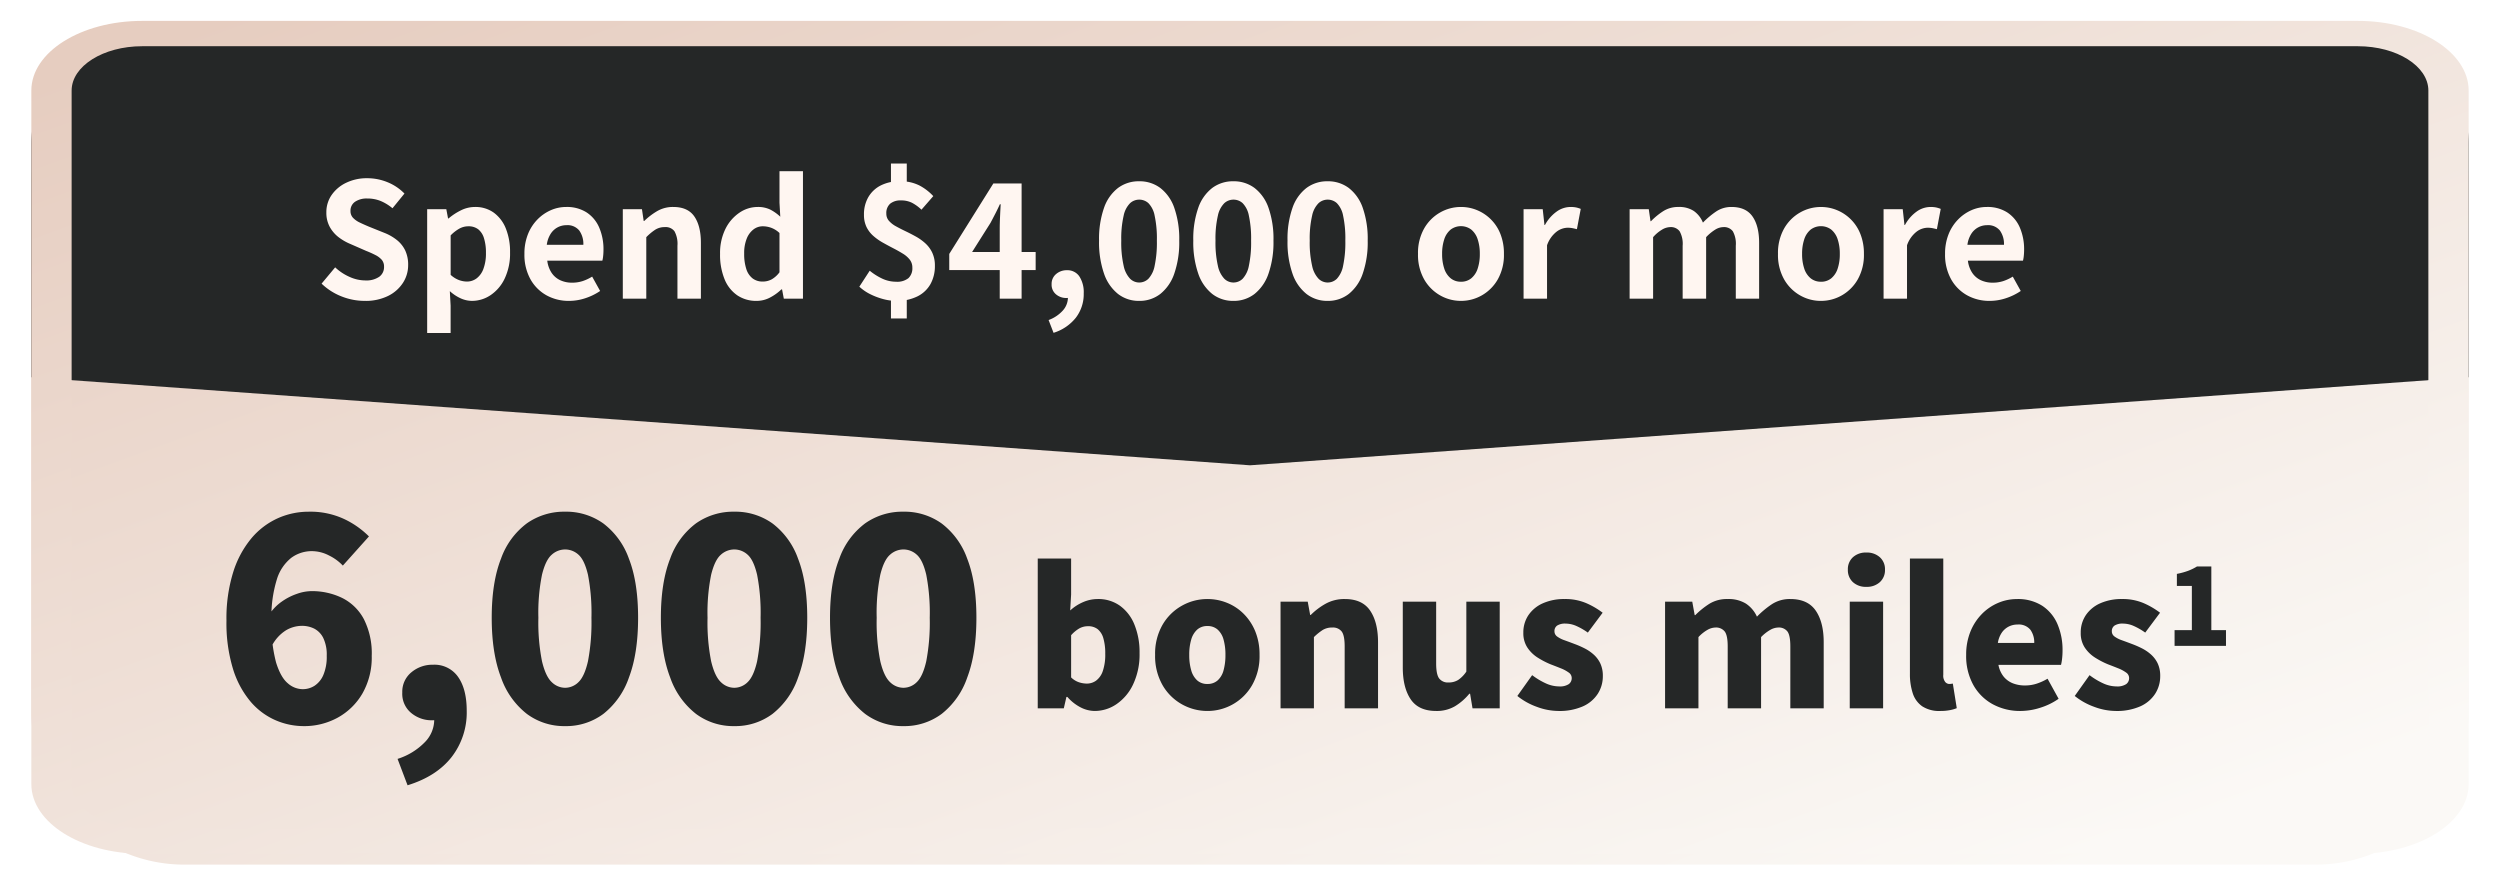
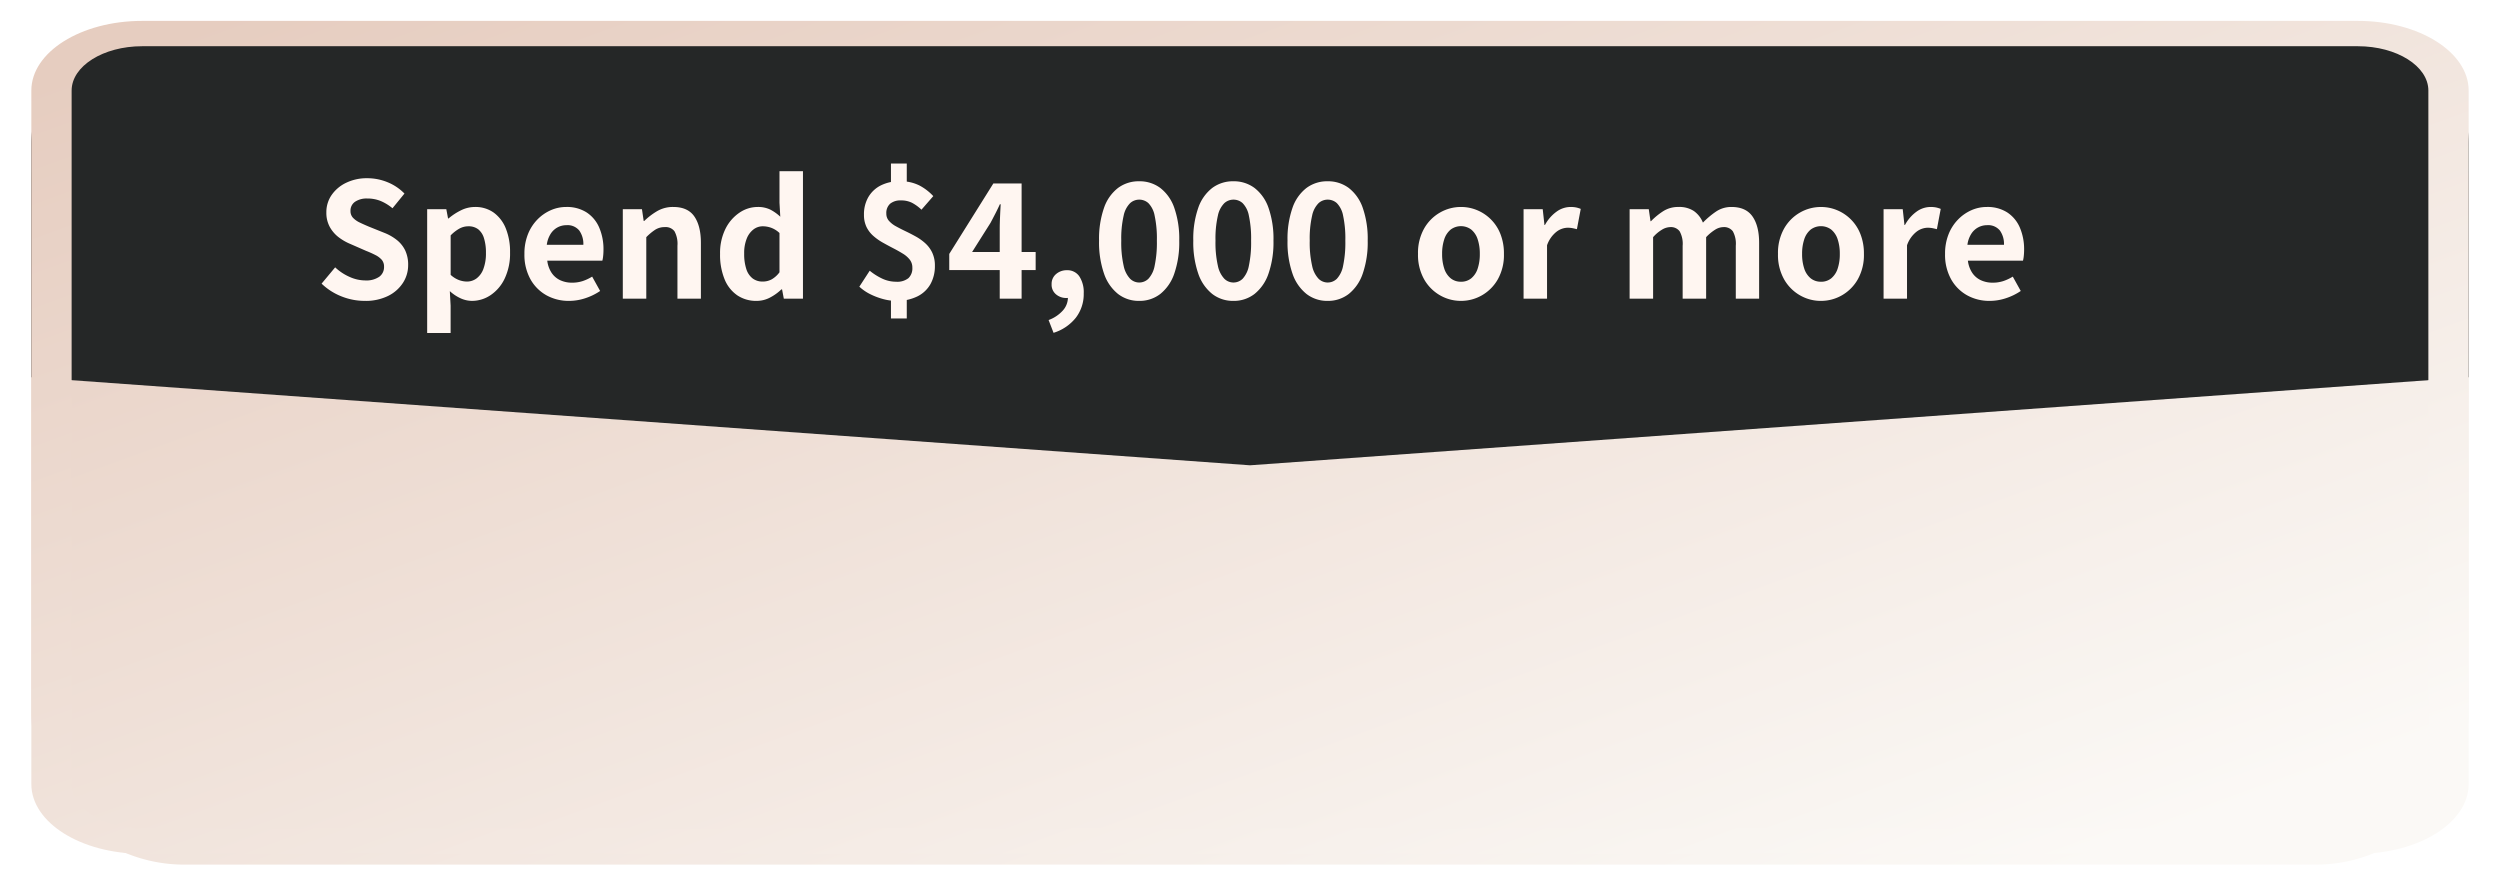
<svg xmlns="http://www.w3.org/2000/svg" width="718" height="257.316" viewBox="0 0 718 257.316">
  <defs>
    <linearGradient id="a" x1="0.91" y1="0.067" x2="0.053" y2="0.982" gradientUnits="objectBoundingBox">
      <stop offset="0" stop-color="#fbf9f6" />
      <stop offset="1" stop-color="#e6cdc0" />
    </linearGradient>
    <filter id="b" x="0" y="0" width="718" height="257.316" filterUnits="userSpaceOnUse">
      <feOffset dy="3" input="SourceAlpha" />
      <feGaussianBlur stdDeviation="3" result="c" />
      <feFlood flood-opacity="0.161" />
      <feComposite operator="in" in2="c" />
      <feComposite in="SourceGraphic" />
    </filter>
  </defs>
  <g transform="translate(9 6)">
    <g transform="matrix(1, 0, 0, 1, -9, -6)" filter="url(#b)">
      <path d="M43.875,0H195.442a43.875,43.875,0,0,1,43.875,43.875v612.25A43.875,43.875,0,0,1,195.442,700H43.875A43.875,43.875,0,0,1,0,656.125V43.875A43.875,43.875,0,0,1,43.875,0Z" transform="translate(709 6) rotate(90)" fill="url(#a)" />
    </g>
    <path d="M98.906,0l25.284,350L98.906,700Zm-67,700A31.908,31.908,0,0,1,0,668.089V31.909A31.908,31.908,0,0,1,31.909,0h67V700Z" transform="translate(699.996 3.444) rotate(90)" fill="#252727" />
    <path d="M20.009,11.57c-7.021,0-12.733,9.083-12.733,20.248V668.179c0,11.165,5.712,20.248,12.733,20.248H219.187c7.021,0,12.733-9.083,12.733-20.248V31.818c0-11.165-5.712-20.248-12.733-20.248H20.009m0-11.57H219.187C230.238,0,239.2,14.245,239.2,31.818V668.179c0,17.573-8.958,31.818-20.009,31.818H20.009C8.958,700,0,685.752,0,668.179V31.818C0,14.245,8.958,0,20.009,0Z" transform="translate(699.998 0) rotate(90)" fill="url(#a)" />
    <path d="M-112.816,19.989a17.984,17.984,0,0,1-6.651-1.284,17.362,17.362,0,0,1-5.734-3.67l3.9-4.679a14.47,14.47,0,0,0,4.105,2.729,11.06,11.06,0,0,0,4.518,1.032,6.553,6.553,0,0,0,4.036-1.055,3.4,3.4,0,0,0,1.376-2.844,2.982,2.982,0,0,0-.665-2.041,6.161,6.161,0,0,0-1.812-1.353,28.24,28.24,0,0,0-2.66-1.193l-4.5-1.972a14.991,14.991,0,0,1-3.28-1.858,9.578,9.578,0,0,1-2.615-2.959,8.394,8.394,0,0,1-1.032-4.266,8.616,8.616,0,0,1,1.514-5,10.622,10.622,0,0,1,4.174-3.509,13.553,13.553,0,0,1,6.055-1.307,15.218,15.218,0,0,1,5.825,1.147,14.317,14.317,0,0,1,4.862,3.257l-3.44,4.22a13.407,13.407,0,0,0-3.348-2.064,9.955,9.955,0,0,0-3.9-.734,5.892,5.892,0,0,0-3.509.94A3.062,3.062,0,0,0-116.9-5.835a2.764,2.764,0,0,0,.734,1.972,6.442,6.442,0,0,0,1.926,1.353q1.193.573,2.615,1.17l4.449,1.789a13.946,13.946,0,0,1,3.6,2.064,8.657,8.657,0,0,1,2.385,2.981,9.57,9.57,0,0,1,.849,4.22,9.292,9.292,0,0,1-1.491,5.091,10.7,10.7,0,0,1-4.266,3.761A14.593,14.593,0,0,1-112.816,19.989Zm17.935,9.22V-6.339h5.5l.5,2.66h.138A17.024,17.024,0,0,1-85.18-6.018a8.961,8.961,0,0,1,4.014-.963,8.976,8.976,0,0,1,5.413,1.628A10.383,10.383,0,0,1-72.291-.812a17.859,17.859,0,0,1,1.216,6.9,16.67,16.67,0,0,1-1.56,7.523,11.779,11.779,0,0,1-4.059,4.747,9.545,9.545,0,0,1-5.3,1.628,7.917,7.917,0,0,1-3.28-.734,11.9,11.9,0,0,1-3.1-2.064l.229,4.174v7.844Zm11.421-14.77a4.592,4.592,0,0,0,2.752-.894,6,6,0,0,0,1.972-2.729A12.575,12.575,0,0,0-78,6.183a13.721,13.721,0,0,0-.55-4.151A5.223,5.223,0,0,0-80.2-.56a4.52,4.52,0,0,0-2.89-.872,5.29,5.29,0,0,0-2.5.642,10.938,10.938,0,0,0-2.546,1.972v11.33a7.359,7.359,0,0,0,2.431,1.514A6.883,6.883,0,0,0-83.46,14.439Zm29.31,5.55a13.09,13.09,0,0,1-6.468-1.605,11.884,11.884,0,0,1-4.61-4.633A14.441,14.441,0,0,1-66.947,6.5a15.023,15.023,0,0,1,.986-5.6,12.769,12.769,0,0,1,2.706-4.243A12.253,12.253,0,0,1-59.4-6.041a10.861,10.861,0,0,1,4.426-.94A10.474,10.474,0,0,1-49.058-5.4a9.822,9.822,0,0,1,3.6,4.358,15.7,15.7,0,0,1,1.216,6.353,16.428,16.428,0,0,1-.092,1.766,9.048,9.048,0,0,1-.229,1.353H-60.388a8.015,8.015,0,0,0,1.238,3.486,6.061,6.061,0,0,0,2.477,2.133,8,8,0,0,0,3.44.711,9.67,9.67,0,0,0,2.936-.436,12.735,12.735,0,0,0,2.8-1.307l2.293,4.128a16.927,16.927,0,0,1-4.22,2.064A14.854,14.854,0,0,1-54.15,19.989Zm-6.376-16.1h10.5a6.61,6.61,0,0,0-1.17-4.105,4.343,4.343,0,0,0-3.692-1.537,5.4,5.4,0,0,0-2.523.619A5.37,5.37,0,0,0-59.424.747,7.716,7.716,0,0,0-60.525,3.889Zm21.834,15.458V-6.339h5.5l.5,3.394h.138A19.637,19.637,0,0,1-28.83-5.789,8.933,8.933,0,0,1-24.2-6.982q4.174,0,6.055,2.729t1.881,7.591V19.347H-23V4.165A7.531,7.531,0,0,0-23.853-.01,3.169,3.169,0,0,0-26.628-1.2a5.027,5.027,0,0,0-2.729.734,15.367,15.367,0,0,0-2.592,2.156v17.66Zm38.438.642a9.674,9.674,0,0,1-5.573-1.605,10.268,10.268,0,0,1-3.647-4.633A18.5,18.5,0,0,1-10.758,6.5,15.592,15.592,0,0,1-9.221-.675,12.026,12.026,0,0,1-5.207-5.33,9.274,9.274,0,0,1,.022-6.982a7.99,7.99,0,0,1,3.647.757A12.53,12.53,0,0,1,6.535-4.184L6.306-8.22v-9.036h6.743v36.6h-5.5l-.5-2.66H6.856A14.024,14.024,0,0,1,3.6,19.026,8.178,8.178,0,0,1-.254,19.989Zm1.743-5.55a5.357,5.357,0,0,0,2.546-.619,7.285,7.285,0,0,0,2.271-2.041V.495A7.016,7.016,0,0,0,3.943-1a7.226,7.226,0,0,0-2.454-.436,4.359,4.359,0,0,0-2.637.894A6.122,6.122,0,0,0-3.1,2.1a11.135,11.135,0,0,0-.734,4.312,13.746,13.746,0,0,0,.619,4.449A5.472,5.472,0,0,0-1.4,13.545,4.679,4.679,0,0,0,1.489,14.439Zm38.3,5.55a14.332,14.332,0,0,1-3.624-.5,19.7,19.7,0,0,1-3.738-1.4,13.2,13.2,0,0,1-3.188-2.179l2.981-4.587a17.066,17.066,0,0,0,3.738,2.339,9.337,9.337,0,0,0,3.83.826,5.143,5.143,0,0,0,3.555-1.032,3.876,3.876,0,0,0,1.124-3,3.675,3.675,0,0,0-.734-2.293,7.274,7.274,0,0,0-2-1.743q-1.261-.78-2.729-1.537T36.052,3.293A15.851,15.851,0,0,1,33.3,1.367a8.238,8.238,0,0,1-2-2.592A7.972,7.972,0,0,1,30.57-4.78a9.81,9.81,0,0,1,1.261-5.046,8.607,8.607,0,0,1,3.578-3.348,11.83,11.83,0,0,1,5.481-1.193,11.872,11.872,0,0,1,5.573,1.193A14.846,14.846,0,0,1,50.478-10.1L47.083-6.2a11.928,11.928,0,0,0-2.752-2,6.894,6.894,0,0,0-3.119-.665,4.663,4.663,0,0,0-3.119.94,3.564,3.564,0,0,0-1.1,2.867,3.046,3.046,0,0,0,.757,2.064,7.3,7.3,0,0,0,2,1.56q1.238.688,2.729,1.4T45.455,1.5a14.5,14.5,0,0,1,2.729,1.949,8.648,8.648,0,0,1,2,2.706,8.7,8.7,0,0,1,.757,3.784,10.54,10.54,0,0,1-1.261,5.206A8.736,8.736,0,0,1,45.914,18.7,13.286,13.286,0,0,1,39.79,19.989Zm-1.468,5.046V17.283h4.541v7.752Zm0-37.246v-7.247h4.541v7.247ZM69.559,19.347V-.606q0-1.514.092-3.578t.183-3.578H69.6q-.6,1.33-1.284,2.66T66.9-2.395L61.624,5.953H79.879v5.183H55.064V6.5l12.66-20.228h8.119V19.347Zm15.458,9.816-1.422-3.67A10.2,10.2,0,0,0,87.7,22.741a5.61,5.61,0,0,0,1.445-3.715l-.229-4.816L91.3,18.2a3.455,3.455,0,0,1-1.216.734,4.261,4.261,0,0,1-1.4.229,4.557,4.557,0,0,1-2.936-1.032,3.575,3.575,0,0,1-1.284-2.959,3.622,3.622,0,0,1,1.284-2.89,4.63,4.63,0,0,1,3.119-1.1,4.114,4.114,0,0,1,3.555,1.766,8.28,8.28,0,0,1,1.261,4.885,11.136,11.136,0,0,1-2.248,6.972A13.164,13.164,0,0,1,85.017,29.163ZM109.6,19.989a9.677,9.677,0,0,1-6.078-2,12.688,12.688,0,0,1-4.014-5.848A27.45,27.45,0,0,1,98.089,2.7a27.013,27.013,0,0,1,1.422-9.426,12.24,12.24,0,0,1,4.014-5.711,9.907,9.907,0,0,1,6.078-1.926,9.907,9.907,0,0,1,6.078,1.926,12.24,12.24,0,0,1,4.014,5.711A27.012,27.012,0,0,1,121.116,2.7a27.45,27.45,0,0,1-1.422,9.449,12.688,12.688,0,0,1-4.014,5.848A9.677,9.677,0,0,1,109.6,19.989Zm0-5.275a3.766,3.766,0,0,0,2.66-1.078,7.508,7.508,0,0,0,1.789-3.715,31.94,31.94,0,0,0,.642-7.224,31.259,31.259,0,0,0-.642-7.2,6.965,6.965,0,0,0-1.789-3.578,3.9,3.9,0,0,0-2.66-1.009,3.875,3.875,0,0,0-2.592,1.009A7.092,7.092,0,0,0,105.153-4.5a29.247,29.247,0,0,0-.688,7.2,29.883,29.883,0,0,0,.688,7.224,7.64,7.64,0,0,0,1.858,3.715A3.74,3.74,0,0,0,109.6,14.714Zm27.063,5.275a9.677,9.677,0,0,1-6.078-2,12.688,12.688,0,0,1-4.014-5.848A27.45,27.45,0,0,1,125.152,2.7a27.012,27.012,0,0,1,1.422-9.426,12.24,12.24,0,0,1,4.014-5.711,9.907,9.907,0,0,1,6.078-1.926,9.907,9.907,0,0,1,6.078,1.926,12.24,12.24,0,0,1,4.014,5.711A27.013,27.013,0,0,1,148.178,2.7a27.45,27.45,0,0,1-1.422,9.449,12.687,12.687,0,0,1-4.014,5.848A9.677,9.677,0,0,1,136.665,19.989Zm0-5.275a3.766,3.766,0,0,0,2.66-1.078,7.508,7.508,0,0,0,1.789-3.715,31.94,31.94,0,0,0,.642-7.224,31.259,31.259,0,0,0-.642-7.2,6.965,6.965,0,0,0-1.789-3.578,3.9,3.9,0,0,0-2.66-1.009,3.875,3.875,0,0,0-2.592,1.009A7.092,7.092,0,0,0,132.216-4.5a29.247,29.247,0,0,0-.688,7.2,29.883,29.883,0,0,0,.688,7.224,7.64,7.64,0,0,0,1.858,3.715A3.74,3.74,0,0,0,136.665,14.714Zm27.063,5.275a9.677,9.677,0,0,1-6.078-2,12.687,12.687,0,0,1-4.014-5.848A27.45,27.45,0,0,1,152.215,2.7a27.012,27.012,0,0,1,1.422-9.426,12.239,12.239,0,0,1,4.014-5.711,9.907,9.907,0,0,1,6.078-1.926,9.907,9.907,0,0,1,6.078,1.926,12.24,12.24,0,0,1,4.014,5.711A27.013,27.013,0,0,1,175.241,2.7a27.45,27.45,0,0,1-1.422,9.449,12.688,12.688,0,0,1-4.014,5.848A9.677,9.677,0,0,1,163.728,19.989Zm0-5.275a3.766,3.766,0,0,0,2.66-1.078,7.508,7.508,0,0,0,1.789-3.715,31.94,31.94,0,0,0,.642-7.224,31.26,31.26,0,0,0-.642-7.2,6.965,6.965,0,0,0-1.789-3.578,3.9,3.9,0,0,0-2.66-1.009,3.875,3.875,0,0,0-2.592,1.009A7.092,7.092,0,0,0,159.279-4.5a29.247,29.247,0,0,0-.688,7.2,29.882,29.882,0,0,0,.688,7.224,7.64,7.64,0,0,0,1.858,3.715A3.74,3.74,0,0,0,163.728,14.714Zm38.3,5.275A12,12,0,0,1,196,18.384a12.236,12.236,0,0,1-4.564-4.61A14.258,14.258,0,0,1,189.69,6.5a14.258,14.258,0,0,1,1.743-7.27A12.236,12.236,0,0,1,196-5.376a12,12,0,0,1,6.032-1.605,11.926,11.926,0,0,1,4.633.917,12.2,12.2,0,0,1,6.7,6.857A15.157,15.157,0,0,1,214.367,6.5a14.258,14.258,0,0,1-1.743,7.27,12.236,12.236,0,0,1-4.564,4.61A12,12,0,0,1,202.028,19.989Zm0-5.5a4.545,4.545,0,0,0,2.959-.986,5.989,5.989,0,0,0,1.835-2.775,12.922,12.922,0,0,0,.619-4.22,12.922,12.922,0,0,0-.619-4.22,5.989,5.989,0,0,0-1.835-2.775,4.931,4.931,0,0,0-5.917,0,5.989,5.989,0,0,0-1.835,2.775,12.921,12.921,0,0,0-.619,4.22,12.921,12.921,0,0,0,.619,4.22A5.989,5.989,0,0,0,199.07,13.5,4.545,4.545,0,0,0,202.028,14.485Zm17.981,4.862V-6.339h5.5l.5,4.541h.138A11.313,11.313,0,0,1,229.5-5.651a6.869,6.869,0,0,1,3.945-1.33,7.8,7.8,0,0,1,1.766.161,8.108,8.108,0,0,1,1.216.39l-1.1,5.825q-.734-.183-1.307-.3a7.559,7.559,0,0,0-1.445-.115,5.438,5.438,0,0,0-3.1,1.147,8.45,8.45,0,0,0-2.729,3.9v15.32Zm30.457,0V-6.339h5.5l.5,3.44h.138A19.98,19.98,0,0,1,260.1-5.766a7.931,7.931,0,0,1,4.4-1.216,7.582,7.582,0,0,1,4.426,1.17,7.527,7.527,0,0,1,2.592,3.325A23.939,23.939,0,0,1,275.3-5.674a7.765,7.765,0,0,1,4.426-1.307q4.128,0,6.032,2.729t1.9,7.591V19.347h-6.7V4.165A7.369,7.369,0,0,0,280.1-.01,3.128,3.128,0,0,0,277.391-1.2a4.606,4.606,0,0,0-2.316.711,12.89,12.89,0,0,0-2.637,2.179v17.66h-6.743V4.165a7.368,7.368,0,0,0-.872-4.174A3.128,3.128,0,0,0,262.117-1.2a4.787,4.787,0,0,0-2.316.711,10.712,10.712,0,0,0-2.592,2.179v17.66Zm54.951.642a12,12,0,0,1-6.032-1.605,12.236,12.236,0,0,1-4.564-4.61,14.258,14.258,0,0,1-1.743-7.27,14.258,14.258,0,0,1,1.743-7.27,12.236,12.236,0,0,1,4.564-4.61,12,12,0,0,1,6.032-1.605,11.926,11.926,0,0,1,4.633.917,12.2,12.2,0,0,1,6.7,6.857A15.158,15.158,0,0,1,317.756,6.5a14.258,14.258,0,0,1-1.743,7.27,12.236,12.236,0,0,1-4.564,4.61A12,12,0,0,1,305.417,19.989Zm0-5.5a4.545,4.545,0,0,0,2.959-.986,5.989,5.989,0,0,0,1.835-2.775,12.922,12.922,0,0,0,.619-4.22,12.922,12.922,0,0,0-.619-4.22,5.989,5.989,0,0,0-1.835-2.775,4.931,4.931,0,0,0-5.917,0,5.989,5.989,0,0,0-1.835,2.775A12.923,12.923,0,0,0,300,6.5a12.923,12.923,0,0,0,.619,4.22,5.989,5.989,0,0,0,1.835,2.775A4.545,4.545,0,0,0,305.417,14.485ZM323.4,19.347V-6.339h5.5l.5,4.541h.138a11.314,11.314,0,0,1,3.348-3.853,6.869,6.869,0,0,1,3.945-1.33,7.8,7.8,0,0,1,1.766.161,8.107,8.107,0,0,1,1.216.39l-1.1,5.825q-.734-.183-1.307-.3a7.559,7.559,0,0,0-1.445-.115,5.438,5.438,0,0,0-3.1,1.147,8.45,8.45,0,0,0-2.729,3.9v15.32Zm30.457.642a13.09,13.09,0,0,1-6.467-1.605,11.884,11.884,0,0,1-4.61-4.633,14.441,14.441,0,0,1-1.72-7.247,15.023,15.023,0,0,1,.986-5.6,12.769,12.769,0,0,1,2.706-4.243A12.253,12.253,0,0,1,348.6-6.041a10.86,10.86,0,0,1,4.426-.94A10.474,10.474,0,0,1,358.946-5.4a9.822,9.822,0,0,1,3.6,4.358,15.7,15.7,0,0,1,1.216,6.353,16.433,16.433,0,0,1-.092,1.766,9.049,9.049,0,0,1-.229,1.353H347.616a8.014,8.014,0,0,0,1.238,3.486,6.061,6.061,0,0,0,2.477,2.133,8,8,0,0,0,3.44.711,9.669,9.669,0,0,0,2.936-.436,12.735,12.735,0,0,0,2.8-1.307l2.293,4.128a16.927,16.927,0,0,1-4.22,2.064A14.854,14.854,0,0,1,353.854,19.989Zm-6.376-16.1h10.5a6.61,6.61,0,0,0-1.17-4.105,4.343,4.343,0,0,0-3.692-1.537,5.4,5.4,0,0,0-2.523.619A5.37,5.37,0,0,0,348.58.747,7.717,7.717,0,0,0,347.479,3.889Z" transform="translate(208.562 60.425)" fill="#fff6f1" />
-     <path d="M-31.723,31.264a20.416,20.416,0,0,1-8.137-1.715A19.787,19.787,0,0,1-47,24.2a26.8,26.8,0,0,1-5.026-9.373A45.052,45.052,0,0,1-53.9.951a44.557,44.557,0,0,1,1.954-13.96,28.28,28.28,0,0,1,5.265-9.732,21.407,21.407,0,0,1,7.538-5.7,21.611,21.611,0,0,1,8.855-1.875,22.947,22.947,0,0,1,10.211,2.114,25.368,25.368,0,0,1,7.1,4.986l-7.5,8.376a13.553,13.553,0,0,0-3.909-2.872,10.7,10.7,0,0,0-4.946-1.276,9.935,9.935,0,0,0-5.9,1.875A12.542,12.542,0,0,0-39.421-10.9,36.26,36.26,0,0,0-40.977.951a42.653,42.653,0,0,0,1.316,12.006q1.316,4.268,3.35,5.983a6.544,6.544,0,0,0,4.268,1.715,6.3,6.3,0,0,0,3.47-1,6.972,6.972,0,0,0,2.513-3.111,13.336,13.336,0,0,0,.957-5.464,11.055,11.055,0,0,0-1-5.145,6.012,6.012,0,0,0-2.593-2.672,7.916,7.916,0,0,0-3.59-.8,9.151,9.151,0,0,0-4.507,1.276A11.4,11.4,0,0,0-40.9,8.29l-.638-9.174a13.561,13.561,0,0,1,3.55-3.63A17.1,17.1,0,0,1-33.6-6.747a12.948,12.948,0,0,1,4.028-.758,19.781,19.781,0,0,1,8.895,1.954A14.251,14.251,0,0,1-14.453.512a21.7,21.7,0,0,1,2.274,10.57,20.822,20.822,0,0,1-2.672,10.809,18.524,18.524,0,0,1-7.1,6.94A19.952,19.952,0,0,1-31.723,31.264ZM-1.889,48.256-4.76,40.677a18.752,18.752,0,0,0,7.9-4.866A9.218,9.218,0,0,0,5.769,29.35l-.16-9.333,4.467,7.818A7.151,7.151,0,0,1,7.764,29.15a8.286,8.286,0,0,1-2.712.439A9.138,9.138,0,0,1-.812,27.515a7.123,7.123,0,0,1-2.593-5.9A7.2,7.2,0,0,1-.812,15.828,9.372,9.372,0,0,1,5.45,13.634a8.235,8.235,0,0,1,7.179,3.51q2.473,3.51,2.473,9.732a20.873,20.873,0,0,1-4.348,13.282Q6.408,45.7-1.889,48.256ZM43.342,31.264a17.955,17.955,0,0,1-10.969-3.51A22.711,22.711,0,0,1,24.955,17.3Q22.282,10.364,22.282.153t2.672-16.991A21.693,21.693,0,0,1,32.373-26.97a18.539,18.539,0,0,1,10.969-3.35,18.338,18.338,0,0,1,11.009,3.39A21.849,21.849,0,0,1,61.69-16.8Q64.322-10.058,64.322.153T61.69,17.3a22.6,22.6,0,0,1-7.339,10.45A17.907,17.907,0,0,1,43.342,31.264Zm0-11.009a5.466,5.466,0,0,0,3.869-1.635q1.715-1.635,2.712-5.983a59.38,59.38,0,0,0,1-12.484,57.6,57.6,0,0,0-1-12.365q-1-4.228-2.712-5.744a5.689,5.689,0,0,0-3.869-1.516,5.74,5.74,0,0,0-3.829,1.516q-1.755,1.516-2.792,5.744A55.444,55.444,0,0,0,35.684.153a57.159,57.159,0,0,0,1.037,12.484q1.037,4.348,2.792,5.983A5.515,5.515,0,0,0,43.342,20.255ZM91.923,31.264a17.955,17.955,0,0,1-10.969-3.51A22.711,22.711,0,0,1,73.536,17.3Q70.863,10.364,70.863.153t2.672-16.991A21.693,21.693,0,0,1,80.955-26.97a18.539,18.539,0,0,1,10.969-3.35,18.338,18.338,0,0,1,11.009,3.39A21.849,21.849,0,0,1,110.271-16.8Q112.9-10.058,112.9.153T110.271,17.3a22.6,22.6,0,0,1-7.339,10.45A17.907,17.907,0,0,1,91.923,31.264Zm0-11.009a5.466,5.466,0,0,0,3.869-1.635q1.715-1.635,2.712-5.983A59.38,59.38,0,0,0,99.5.153a57.6,57.6,0,0,0-1-12.365q-1-4.228-2.712-5.744a5.689,5.689,0,0,0-3.869-1.516,5.74,5.74,0,0,0-3.829,1.516Q86.339-16.44,85.3-12.212A55.444,55.444,0,0,0,84.265.153,57.159,57.159,0,0,0,85.3,12.637q1.037,4.348,2.792,5.983A5.515,5.515,0,0,0,91.923,20.255ZM140.5,31.264a17.955,17.955,0,0,1-10.969-3.51,22.711,22.711,0,0,1-7.419-10.45q-2.672-6.94-2.672-17.151t2.672-16.991a21.694,21.694,0,0,1,7.419-10.131A18.54,18.54,0,0,1,140.5-30.32a18.338,18.338,0,0,1,11.009,3.39A21.849,21.849,0,0,1,158.852-16.8q2.632,6.741,2.632,16.952T158.852,17.3a22.6,22.6,0,0,1-7.339,10.45A17.907,17.907,0,0,1,140.5,31.264Zm0-11.009a5.466,5.466,0,0,0,3.869-1.635q1.715-1.635,2.712-5.983a59.379,59.379,0,0,0,1-12.484,57.6,57.6,0,0,0-1-12.365q-1-4.228-2.712-5.744a5.689,5.689,0,0,0-3.869-1.516,5.74,5.74,0,0,0-3.829,1.516q-1.755,1.516-2.792,5.744A55.444,55.444,0,0,0,132.846.153a57.159,57.159,0,0,0,1.037,12.484q1.037,4.348,2.792,5.983A5.515,5.515,0,0,0,140.5,20.255Z" transform="translate(109.94 171.277)" fill="#252727" />
-     <path d="M-68.7,23.063a8.979,8.979,0,0,1-4.038-1.023,12.874,12.874,0,0,1-3.823-3.015h-.269l-.754,3.285h-7.485V-20.714h9.585v10.338L-75.751-5.8a13.242,13.242,0,0,1,3.769-2.423,10.6,10.6,0,0,1,4.146-.862,10.69,10.69,0,0,1,6.354,1.912A12.326,12.326,0,0,1-57.309-1.76a20.886,20.886,0,0,1,1.481,8.185,20.108,20.108,0,0,1-1.858,9.019,14.124,14.124,0,0,1-4.792,5.681A11.1,11.1,0,0,1-68.7,23.063ZM-70.959,15.2a4.5,4.5,0,0,0,2.665-.862,5.664,5.664,0,0,0,1.912-2.746,14.514,14.514,0,0,0,.7-4.954A15.388,15.388,0,0,0-66.22,2.2,5.182,5.182,0,0,0-67.836-.414a4.345,4.345,0,0,0-2.8-.862,5.072,5.072,0,0,0-2.477.619,9.641,9.641,0,0,0-2.369,1.965V13.425a5.9,5.9,0,0,0,2.262,1.4A7.457,7.457,0,0,0-70.959,15.2Zm34.623,7.862a14.869,14.869,0,0,1-7.323-1.912,14.681,14.681,0,0,1-5.573-5.519,16.777,16.777,0,0,1-2.127-8.669,16.632,16.632,0,0,1,2.127-8.642,14.736,14.736,0,0,1,5.573-5.492,14.869,14.869,0,0,1,7.323-1.912,14.943,14.943,0,0,1,5.6,1.077,14.348,14.348,0,0,1,4.792,3.15A15.236,15.236,0,0,1-22.605.178a17.458,17.458,0,0,1,1.238,6.785,16.777,16.777,0,0,1-2.127,8.669,14.741,14.741,0,0,1-5.546,5.519A14.72,14.72,0,0,1-36.336,23.063Zm0-7.754A4.268,4.268,0,0,0-33.4,14.286a5.945,5.945,0,0,0,1.7-2.908,16.155,16.155,0,0,0,.538-4.415,15.86,15.86,0,0,0-.538-4.388A5.938,5.938,0,0,0-33.4-.306a4.268,4.268,0,0,0-2.935-1.023A4.268,4.268,0,0,0-39.27-.306a6.11,6.11,0,0,0-1.723,2.881,15.149,15.149,0,0,0-.565,4.388,15.43,15.43,0,0,0,.565,4.415,6.114,6.114,0,0,0,1.723,2.908A4.268,4.268,0,0,0-36.336,15.309Zm21,7V-8.329h7.808l.7,3.823h.162A19.58,19.58,0,0,1-2.386-7.737,11.076,11.076,0,0,1,3.133-9.083q5.008,0,7.269,3.338t2.262,9.1V22.309H3.08V4.54q0-3.177-.862-4.308A3.168,3.168,0,0,0-.474-.9,5.119,5.119,0,0,0-3.22-.2,15.794,15.794,0,0,0-5.751,1.848V22.309Zm44.692.754q-5.062,0-7.323-3.365t-2.262-9.073V-8.329h9.585V9.44q0,3.123.862,4.281a3.135,3.135,0,0,0,2.692,1.158,5.109,5.109,0,0,0,2.773-.727,8.767,8.767,0,0,0,2.342-2.4V-8.329H47.61V22.309H39.8l-.7-4.2h-.215a16.206,16.206,0,0,1-4.146,3.608A10.336,10.336,0,0,1,29.356,23.063Zm35.108,0a17.97,17.97,0,0,1-6.192-1.185,19.187,19.187,0,0,1-5.6-3.123l4.254-5.977a20.7,20.7,0,0,0,4.012,2.4,9.312,9.312,0,0,0,3.742.835,4.618,4.618,0,0,0,2.746-.646,2.1,2.1,0,0,0,.862-1.777,1.9,1.9,0,0,0-.862-1.562,10.08,10.08,0,0,0-2.262-1.212q-1.4-.565-2.962-1.158a24.188,24.188,0,0,1-3.635-1.885A9.948,9.948,0,0,1,55.58,4.89,7.459,7.459,0,0,1,54.395.609a8.839,8.839,0,0,1,1.481-5.088,9.744,9.744,0,0,1,4.146-3.392,14.9,14.9,0,0,1,6.219-1.212,15.233,15.233,0,0,1,6.3,1.212,22.663,22.663,0,0,1,4.631,2.719L72.918.555A18.7,18.7,0,0,0,69.66-1.329a7.65,7.65,0,0,0-3.1-.7,4.218,4.218,0,0,0-2.45.565A1.9,1.9,0,0,0,63.333.178a1.817,1.817,0,0,0,.781,1.508,8.056,8.056,0,0,0,2.127,1.077q1.346.485,2.908,1.077A27.015,27.015,0,0,1,72.03,5.105a11.886,11.886,0,0,1,2.612,1.8,8.093,8.093,0,0,1,1.885,2.558,8.327,8.327,0,0,1,.7,3.581,9.294,9.294,0,0,1-1.454,5.088,9.827,9.827,0,0,1-4.281,3.608A16.588,16.588,0,0,1,64.464,23.063ZM95.1,22.309V-8.329h7.808l.7,3.877h.162A23.8,23.8,0,0,1,107.81-7.71a9.621,9.621,0,0,1,5.277-1.373,9.488,9.488,0,0,1,5.2,1.292,8.885,8.885,0,0,1,3.2,3.769,26.292,26.292,0,0,1,4.254-3.554,9.385,9.385,0,0,1,5.331-1.508q5.008,0,7.3,3.338t2.288,9.1V22.309h-9.585V4.54q0-3.177-.835-4.308A3.092,3.092,0,0,0,127.572-.9a4.809,4.809,0,0,0-2.262.673,11.9,11.9,0,0,0-2.638,2.073V22.309h-9.585V4.54q0-3.177-.862-4.308A3.168,3.168,0,0,0,109.533-.9a4.809,4.809,0,0,0-2.262.673,10.975,10.975,0,0,0-2.585,2.073V22.309Zm53.038,0V-8.329h9.585V22.309Zm4.792-34.892a5.48,5.48,0,0,1-3.877-1.346,4.679,4.679,0,0,1-1.454-3.608,4.614,4.614,0,0,1,1.454-3.554,5.48,5.48,0,0,1,3.877-1.346,5.5,5.5,0,0,1,3.85,1.346,4.573,4.573,0,0,1,1.481,3.554,4.637,4.637,0,0,1-1.481,3.608A5.5,5.5,0,0,1,152.933-12.583Zm21.215,35.646a8.879,8.879,0,0,1-5.2-1.346,7.268,7.268,0,0,1-2.719-3.769,17.707,17.707,0,0,1-.808-5.6V-20.714h9.585V12.671a2.924,2.924,0,0,0,.565,2.073,1.609,1.609,0,0,0,1.1.565,3.936,3.936,0,0,0,.485-.027q.215-.027.592-.081l1.131,7.054a10.217,10.217,0,0,1-1.938.565A14.139,14.139,0,0,1,174.149,23.063Zm23.046,0a16.4,16.4,0,0,1-7.942-1.912,14.148,14.148,0,0,1-5.6-5.519,17.123,17.123,0,0,1-2.073-8.669A17.5,17.5,0,0,1,182.791.286a15.418,15.418,0,0,1,3.285-5.062,14.439,14.439,0,0,1,4.685-3.2,13.637,13.637,0,0,1,5.358-1.1,12.931,12.931,0,0,1,7.323,1.938A11.9,11.9,0,0,1,207.8-1.868a18.7,18.7,0,0,1,1.454,7.538,20.538,20.538,0,0,1-.135,2.423,12.7,12.7,0,0,1-.3,1.723H190.841a7.587,7.587,0,0,0,1.508,3.392,6.5,6.5,0,0,0,2.638,1.912,9.424,9.424,0,0,0,3.5.619,10.837,10.837,0,0,0,3.231-.485,15.8,15.8,0,0,0,3.231-1.454l3.177,5.762a18.921,18.921,0,0,1-5.3,2.585A18.882,18.882,0,0,1,197.195,23.063ZM190.679,3.517h10.446a6.21,6.21,0,0,0-1.1-3.769,4.332,4.332,0,0,0-3.742-1.508,5.512,5.512,0,0,0-2.45.565A5.34,5.34,0,0,0,191.837.528,7.189,7.189,0,0,0,190.679,3.517Zm33.869,19.546a17.97,17.97,0,0,1-6.192-1.185,19.187,19.187,0,0,1-5.6-3.123l4.254-5.977a20.7,20.7,0,0,0,4.012,2.4,9.312,9.312,0,0,0,3.742.835,4.618,4.618,0,0,0,2.746-.646,2.1,2.1,0,0,0,.862-1.777,1.9,1.9,0,0,0-.862-1.562,10.081,10.081,0,0,0-2.262-1.212q-1.4-.565-2.962-1.158a24.188,24.188,0,0,1-3.635-1.885,9.948,9.948,0,0,1-2.988-2.881A7.459,7.459,0,0,1,214.479.609a8.839,8.839,0,0,1,1.481-5.088,9.745,9.745,0,0,1,4.146-3.392,14.9,14.9,0,0,1,6.219-1.212,15.233,15.233,0,0,1,6.3,1.212,22.664,22.664,0,0,1,4.631,2.719L233,.555a18.7,18.7,0,0,0-3.258-1.885,7.65,7.65,0,0,0-3.1-.7,4.218,4.218,0,0,0-2.45.565,1.9,1.9,0,0,0-.781,1.642,1.817,1.817,0,0,0,.781,1.508,8.056,8.056,0,0,0,2.127,1.077q1.346.485,2.908,1.077a27.013,27.013,0,0,1,2.881,1.265,11.886,11.886,0,0,1,2.612,1.8,8.093,8.093,0,0,1,1.885,2.558,8.327,8.327,0,0,1,.7,3.581,9.294,9.294,0,0,1-1.454,5.088,9.827,9.827,0,0,1-4.281,3.608A16.588,16.588,0,0,1,224.549,23.063Zm16.881-18.7V-.162h4.963V-12.851h-4.3v-3.455a20.85,20.85,0,0,0,3.219-.879,14.872,14.872,0,0,0,2.56-1.256h4.115V-.162h4.209V4.36Z" transform="translate(374.108 175.127)" fill="#252727" />
  </g>
</svg>